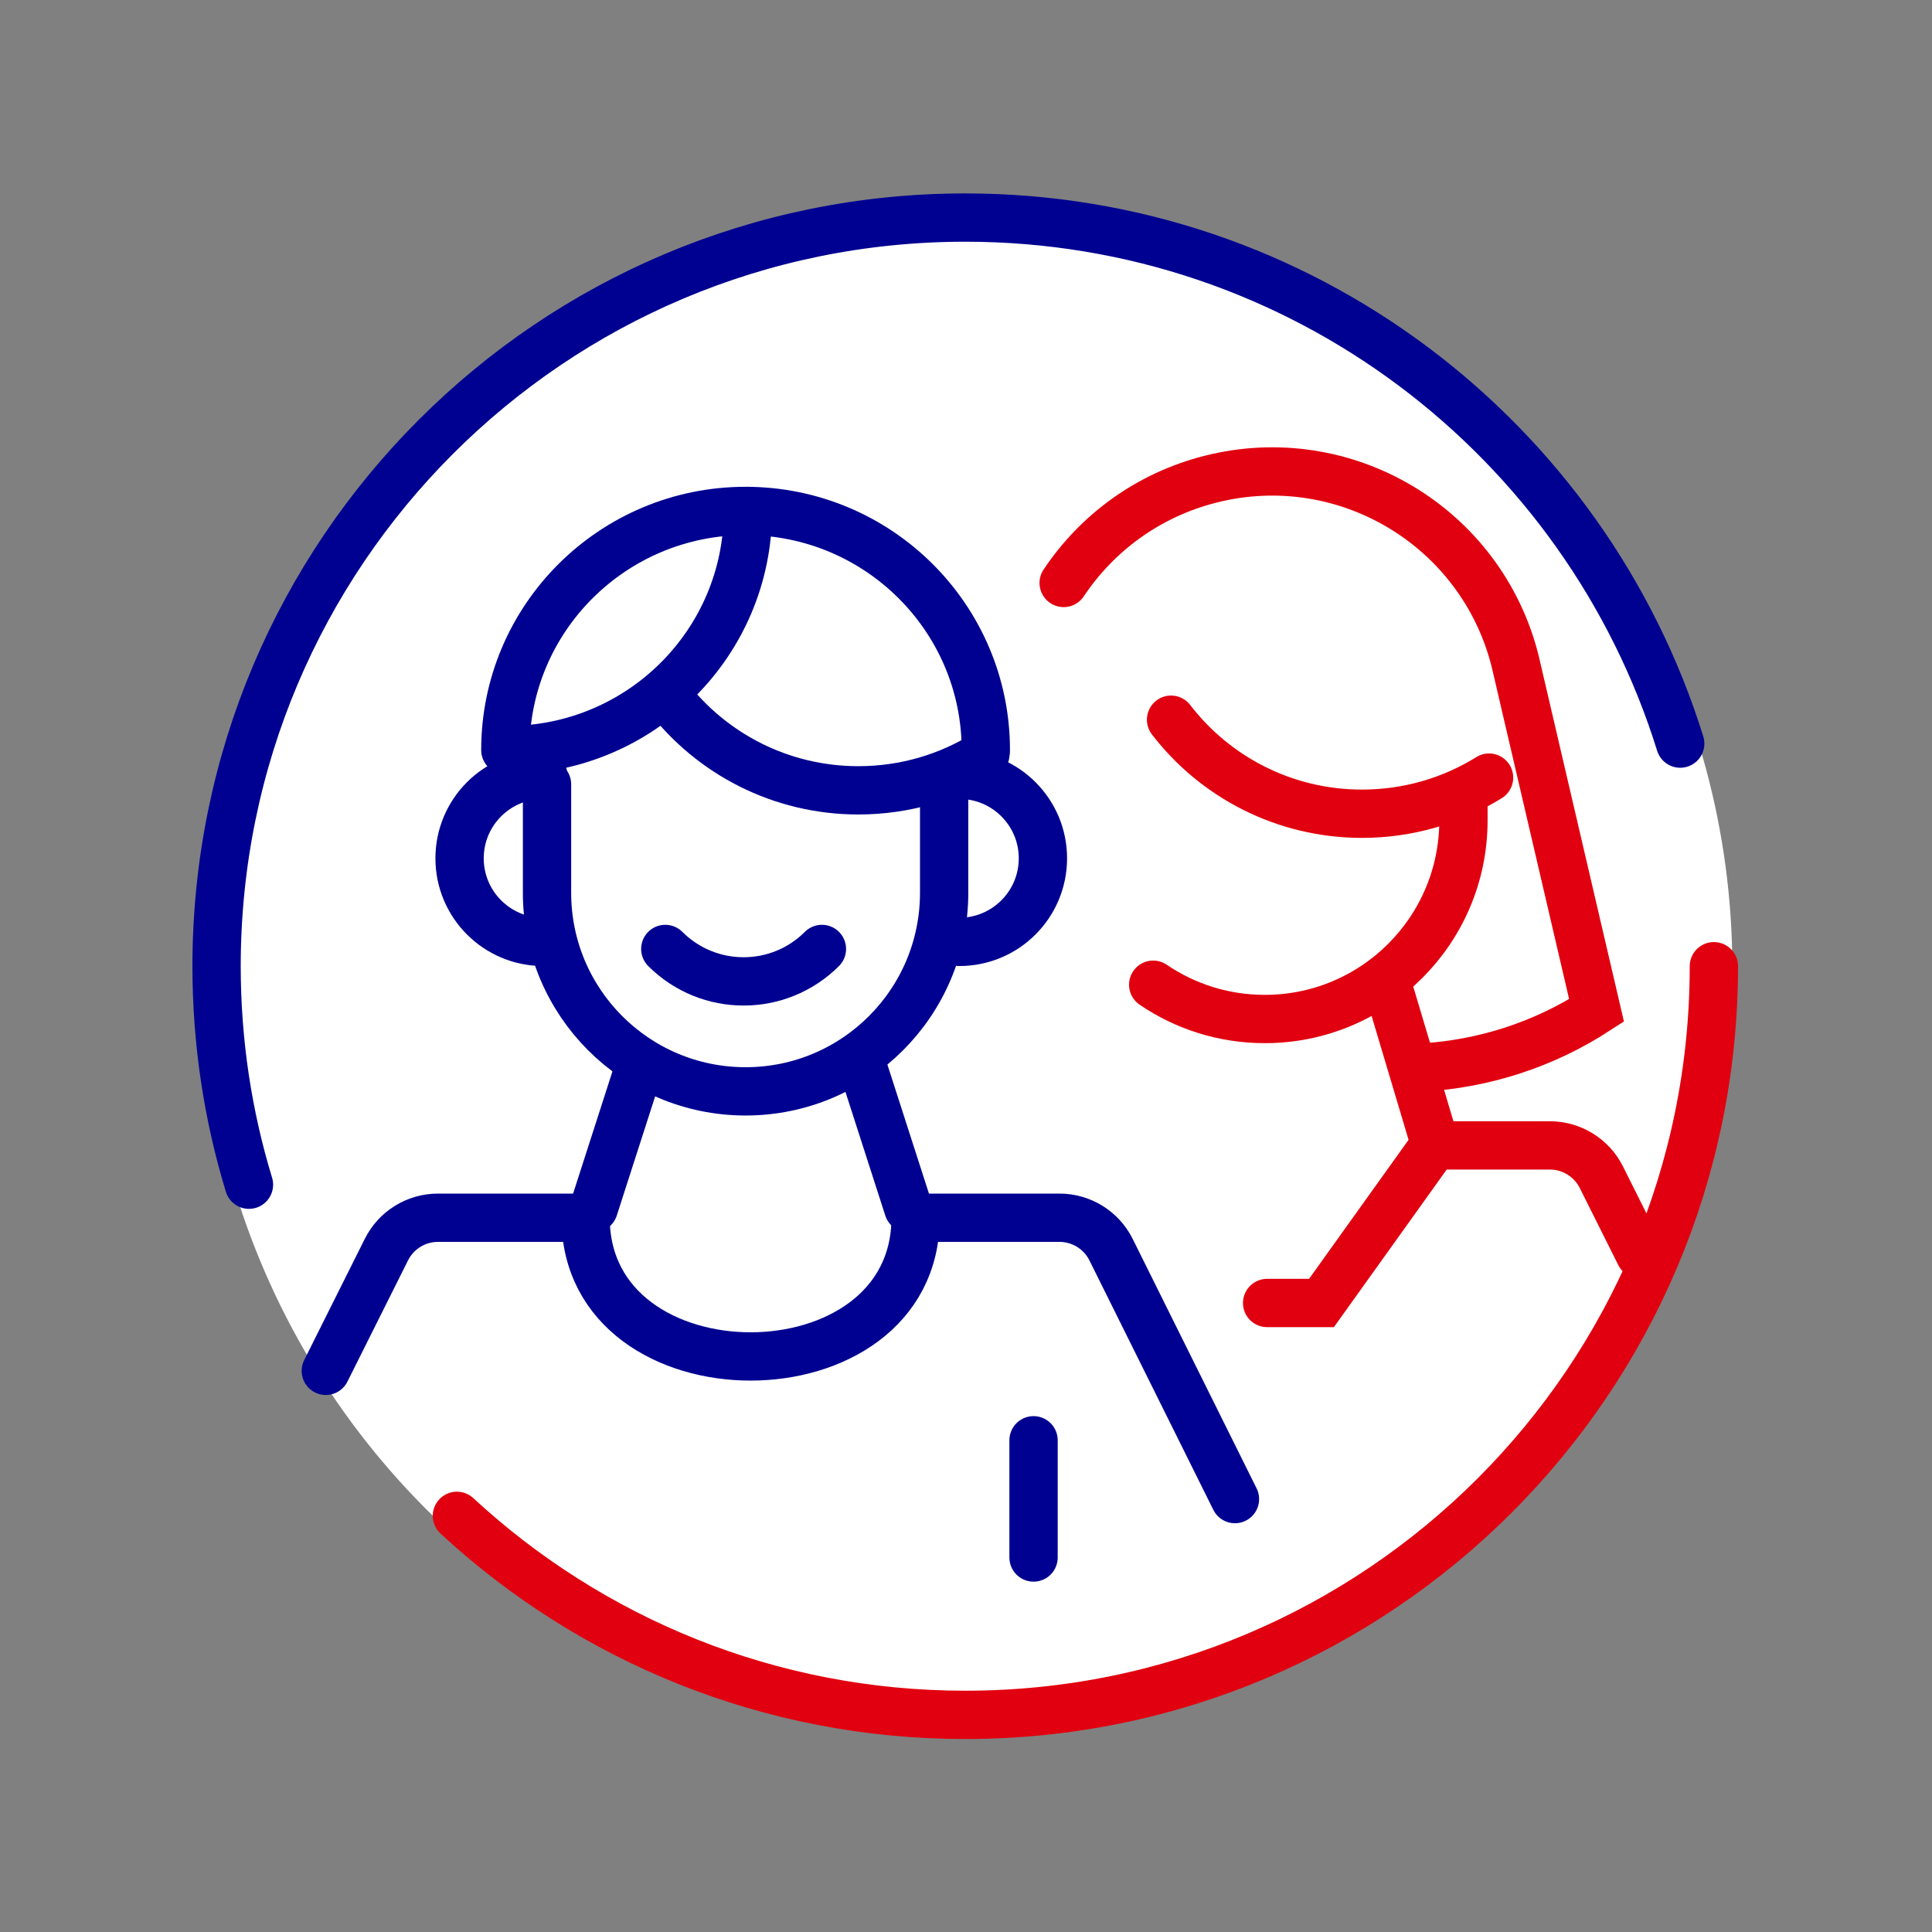
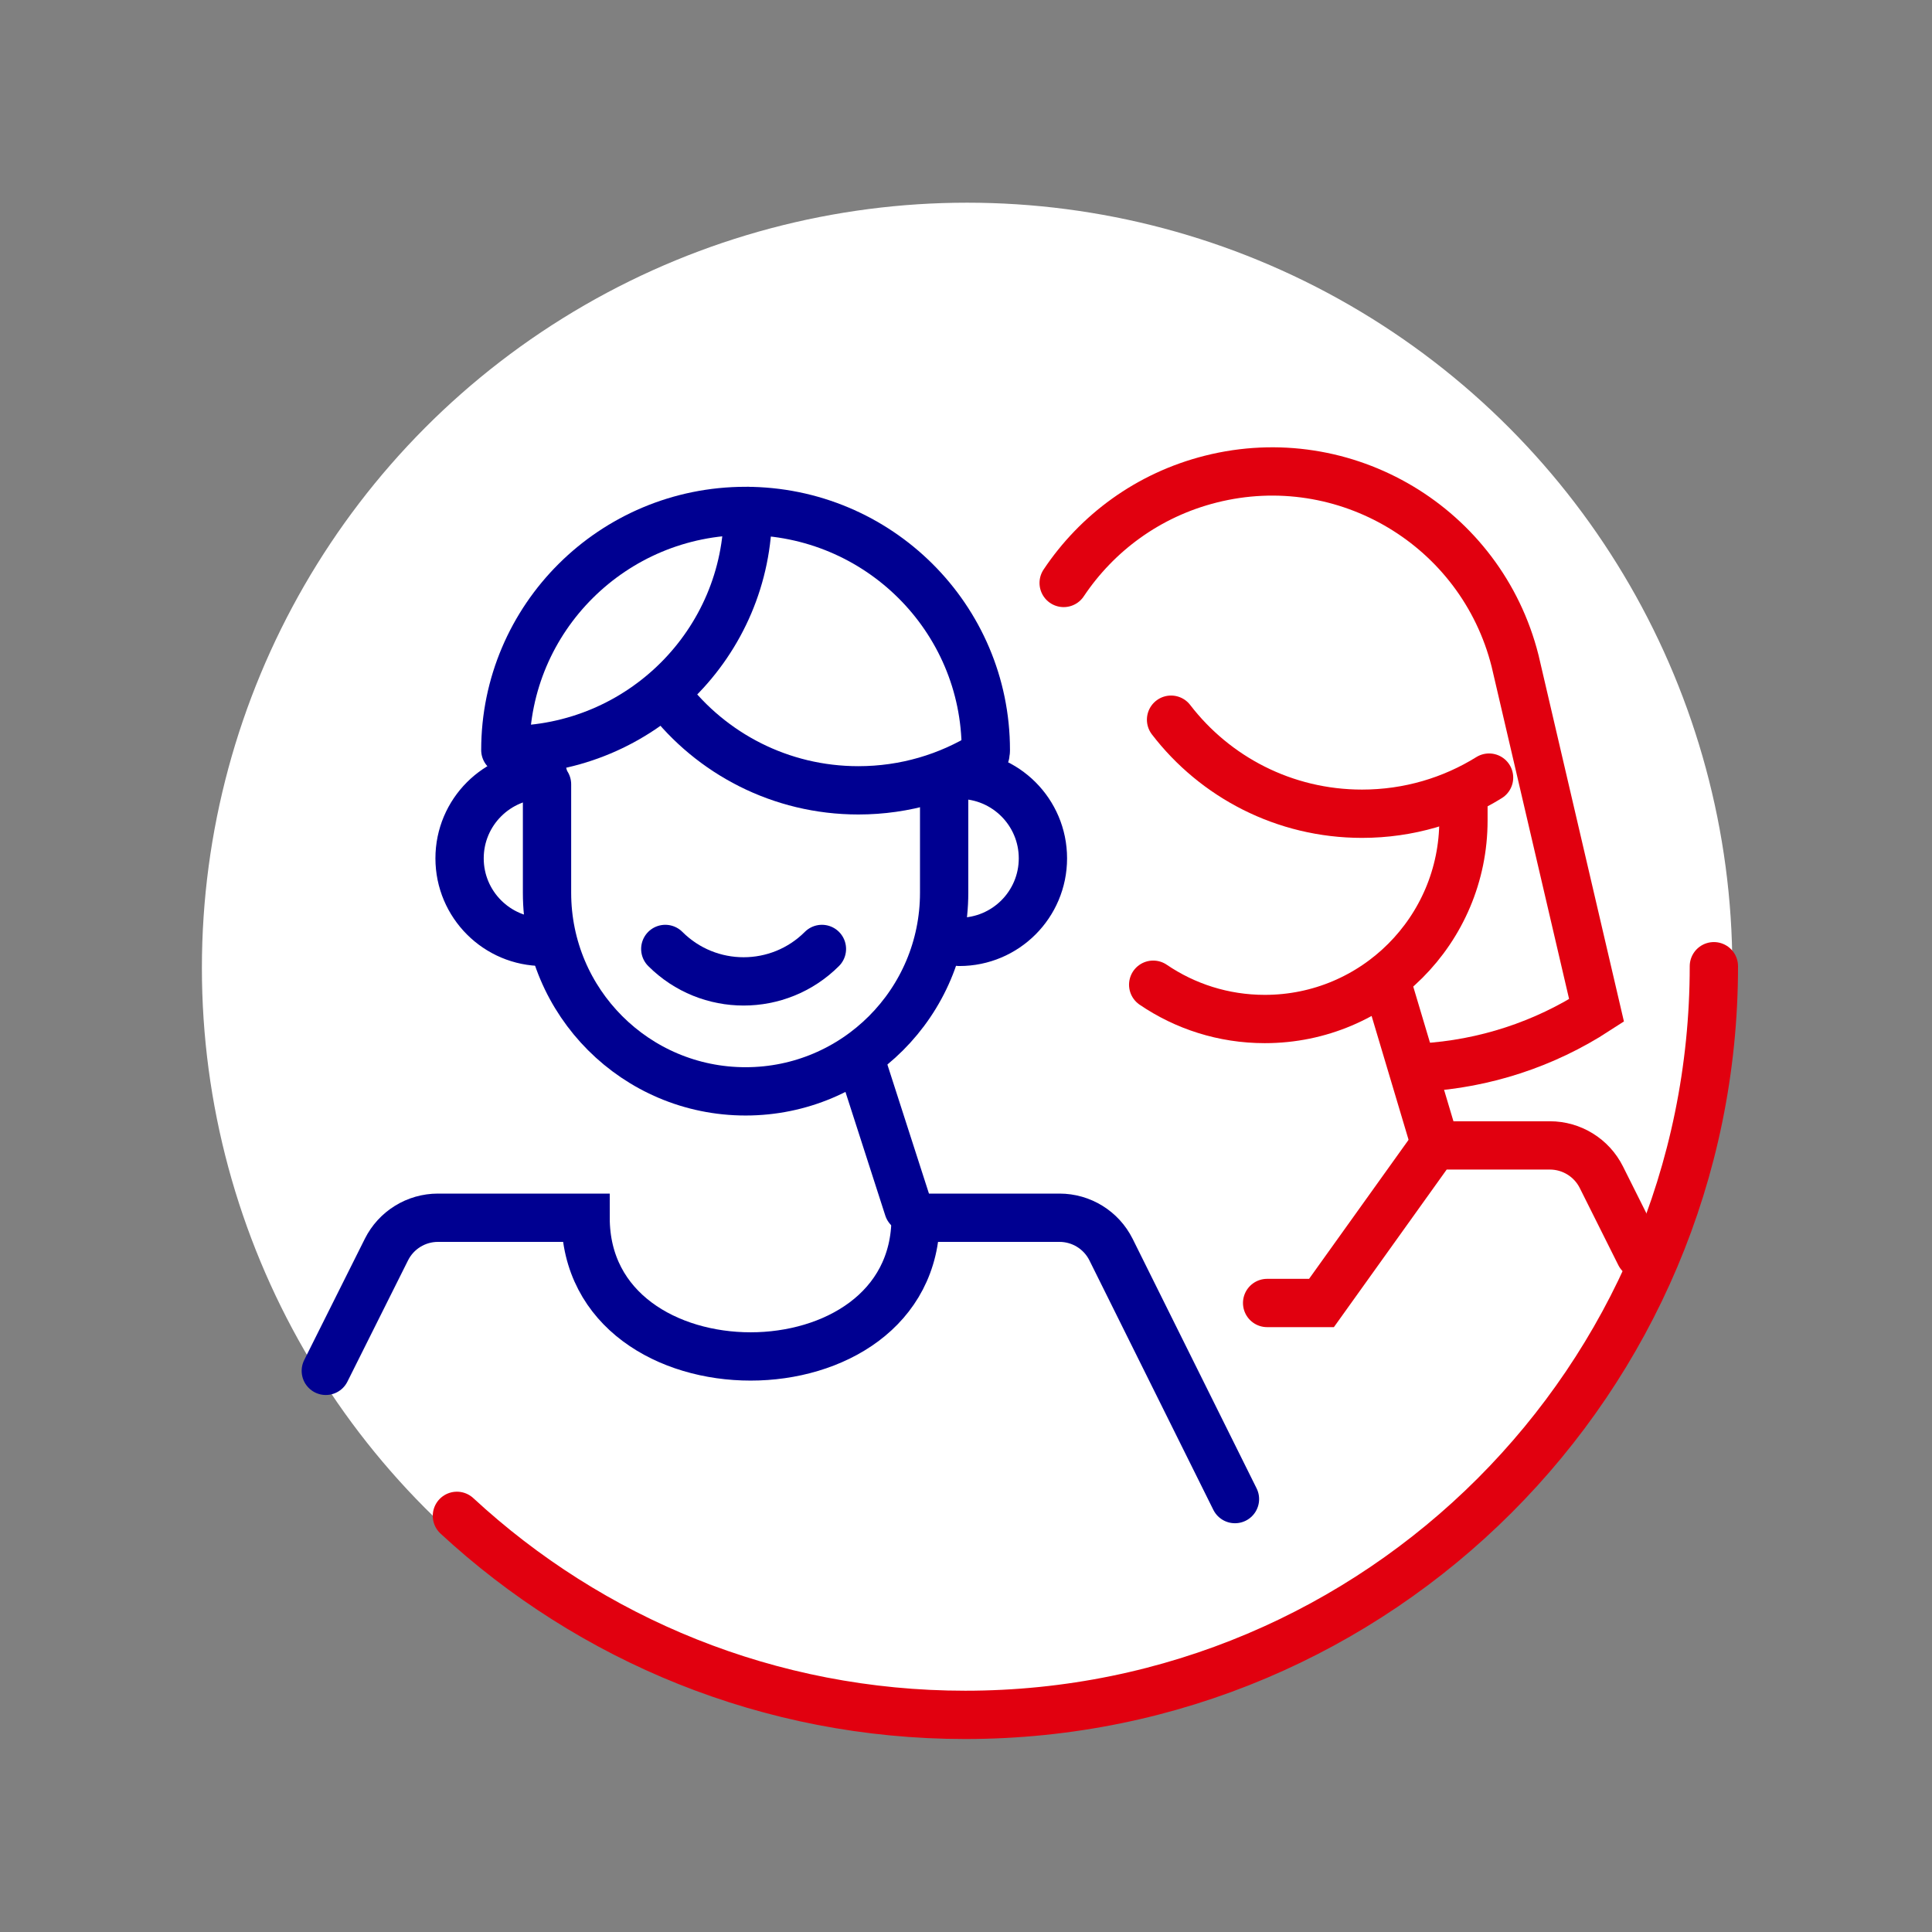
<svg xmlns="http://www.w3.org/2000/svg" width="80" height="80" viewBox="0 0 80 80">
  <rect x="0" y="0" width="80" height="80" fill="#808080" stroke="none" />
  <g id="a" data-name="Calque 3">
    <circle cx="40.046" cy="40.079" r="31.686" fill="#fff" />
  </g>
  <g id="b" data-name="Calque 1">
-     <path d="M10.309,49.056c-.872-2.862-1.341-5.9-1.341-9.047,0-17.121,13.879-31,31-31,13.911,0,25.681,9.162,29.606,21.782" fill="none" stroke="#000091" stroke-linecap="round" stroke-miterlimit="10" stroke-width="2" />
-     <line x1="42.797" y1="59.639" x2="42.797" y2="64.493" fill="none" stroke="#000091" stroke-linecap="round" stroke-miterlimit="10" stroke-width="2" />
    <path d="M13.491,56.764l2.511-5.023c.404-.807,1.229-1.317,2.132-1.317h6.114c0,7.658,13.665,7.658,13.665,0h5.959c.903,0,1.728,.51,2.132,1.317l5.133,10.333" fill="none" stroke="#000091" stroke-linecap="round" stroke-miterlimit="10" stroke-width="2" />
    <path d="M22.651,32.476v4.493c0,4.541,3.681,8.222,8.222,8.222s8.222-3.681,8.222-8.222v-4.493" fill="none" stroke="#000091" stroke-linecap="round" stroke-miterlimit="10" stroke-width="2" />
    <line x1="37.61" y1="50.028" x2="35.727" y2="44.183" fill="none" stroke="#000091" stroke-linecap="round" stroke-miterlimit="10" stroke-width="2" />
-     <line x1="24.587" y1="50.028" x2="26.469" y2="44.183" fill="none" stroke="#000091" stroke-linecap="round" stroke-miterlimit="10" stroke-width="2" />
    <path d="M22.489,39.001c-1.91,0-3.459-1.549-3.459-3.459s1.549-3.459,3.459-3.459" fill="none" stroke="#000091" stroke-linecap="round" stroke-miterlimit="10" stroke-width="2" />
    <path d="M39.726,39.001c1.91,0,3.459-1.549,3.459-3.459,0-1.91-1.549-3.459-3.459-3.459" fill="none" stroke="#000091" stroke-linecap="round" stroke-miterlimit="10" stroke-width="2" />
    <path d="M20.925,31.058c0-5.468,4.454-9.901,9.948-9.901s9.948,4.433,9.948,9.901" fill="none" stroke="#000091" stroke-linecap="round" stroke-miterlimit="10" stroke-width="2" />
    <path d="M30.97,21.157c0,5.468-4.454,9.901-9.948,9.901" fill="none" stroke="#000091" stroke-linecap="round" stroke-miterlimit="10" stroke-width="2" />
    <path d="M40.803,31.23c-1.526,.948-3.329,1.496-5.26,1.496-3.224,0-6.091-1.527-7.908-3.894" fill="none" stroke="#000091" stroke-linecap="round" stroke-miterlimit="10" stroke-width="2" />
    <path d="M27.548,39.294c1.791,1.791,4.695,1.791,6.486,0" fill="none" stroke="#000091" stroke-linecap="round" stroke-miterlimit="10" stroke-width="2" />
    <g>
      <path d="M67.906,51.94l-1.597-3.194c-.404-.807-1.229-1.317-2.132-1.317h-4.787s-4.67,6.525-4.67,6.525h-2.251" fill="none" stroke="#e1000f" stroke-linecap="round" stroke-miterlimit="10" stroke-width="2" />
      <path d="M47.751,40.775c1.317,.896,2.908,1.42,4.621,1.42h.004c4.541,0,8.222-3.681,8.222-8.222v-1.034" fill="none" stroke="#e1000f" stroke-linecap="round" stroke-miterlimit="10" stroke-width="2" />
      <line x1="57.428" y1="40.692" x2="59.409" y2="47.329" fill="none" stroke="#e1000f" stroke-linecap="round" stroke-miterlimit="10" stroke-width="2" />
      <path d="M61.659,32.199c-1.526,.948-3.329,1.496-5.26,1.496-3.224,0-6.091-1.527-7.908-3.894" fill="none" stroke="#e1000f" stroke-linecap="round" stroke-miterlimit="10" stroke-width="2" />
      <path d="M58.902,44.202c2.554-.148,5.046-.958,7.208-2.362l-3.374-14.475c-1.4-5.557-7.041-8.927-12.598-7.526-2.597,.654-4.716,2.235-6.094,4.3" fill="none" stroke="#e1000f" stroke-linecap="round" stroke-miterlimit="10" stroke-width="2" />
    </g>
    <path d="M70.968,40.009c0,17.121-13.879,31-31,31-8.125,0-15.52-3.126-21.048-8.241" fill="none" stroke="#e1000f" stroke-linecap="round" stroke-miterlimit="10" stroke-width="2" />
  </g>
</svg>